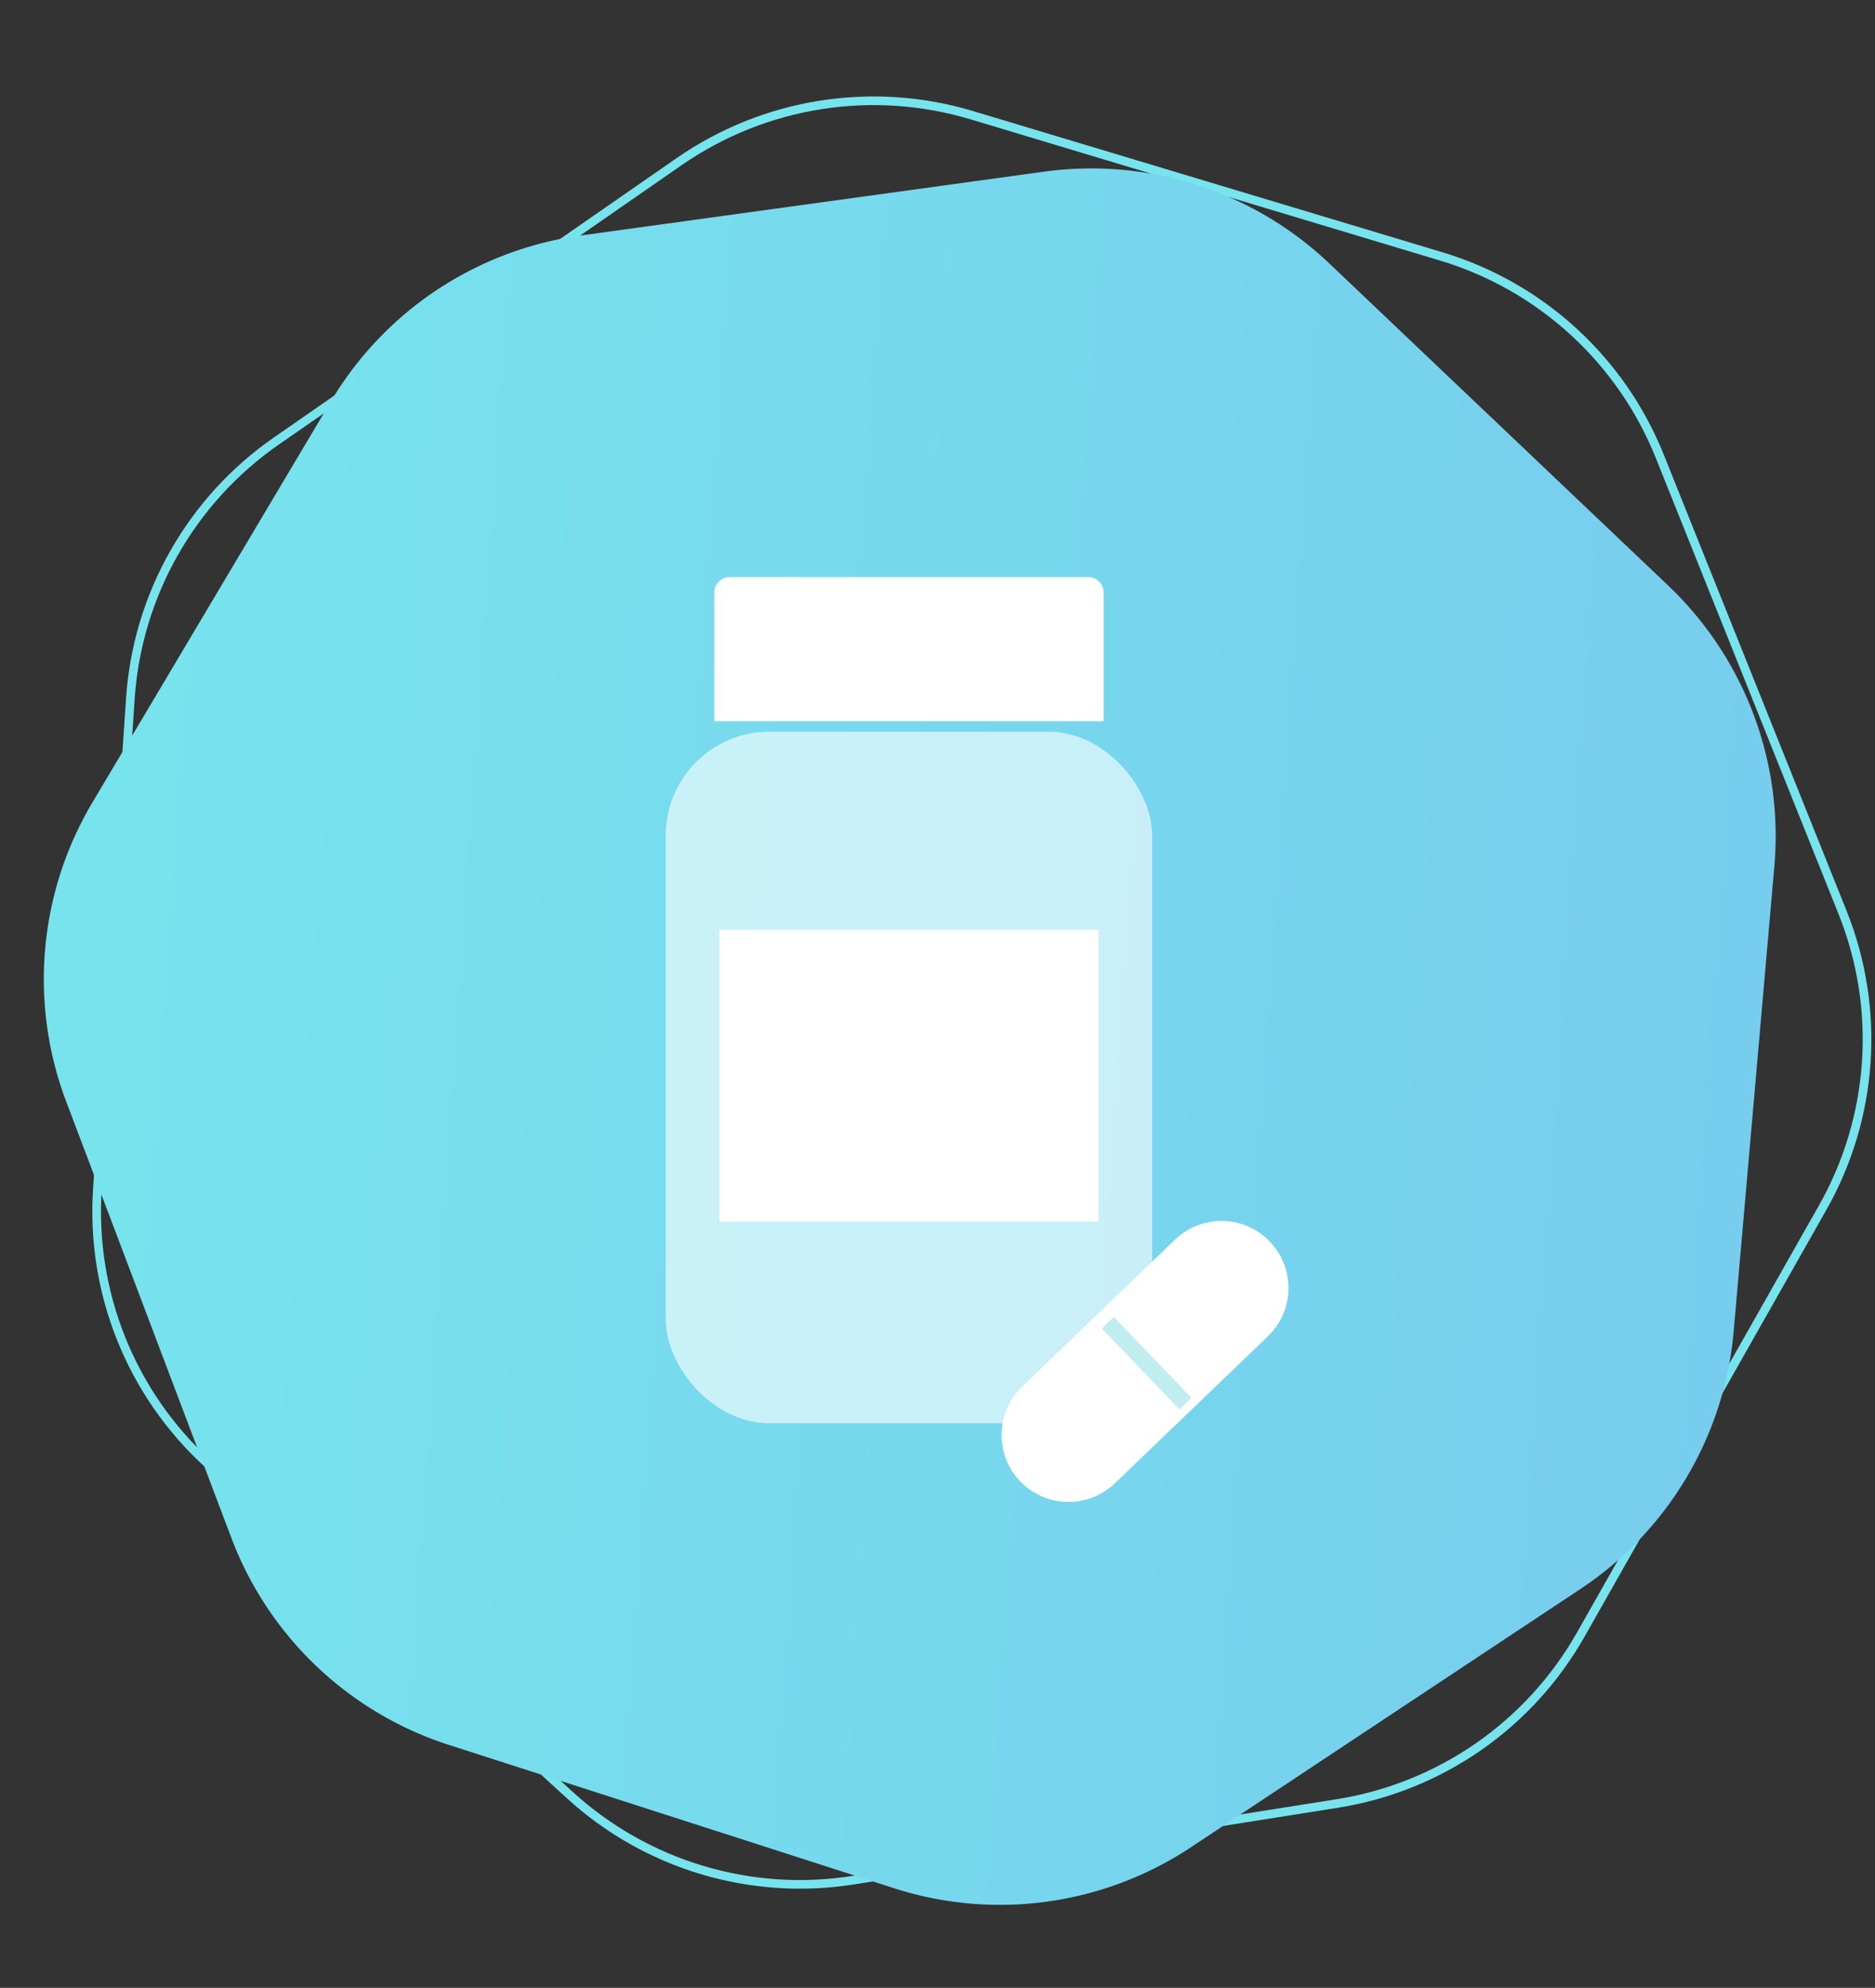
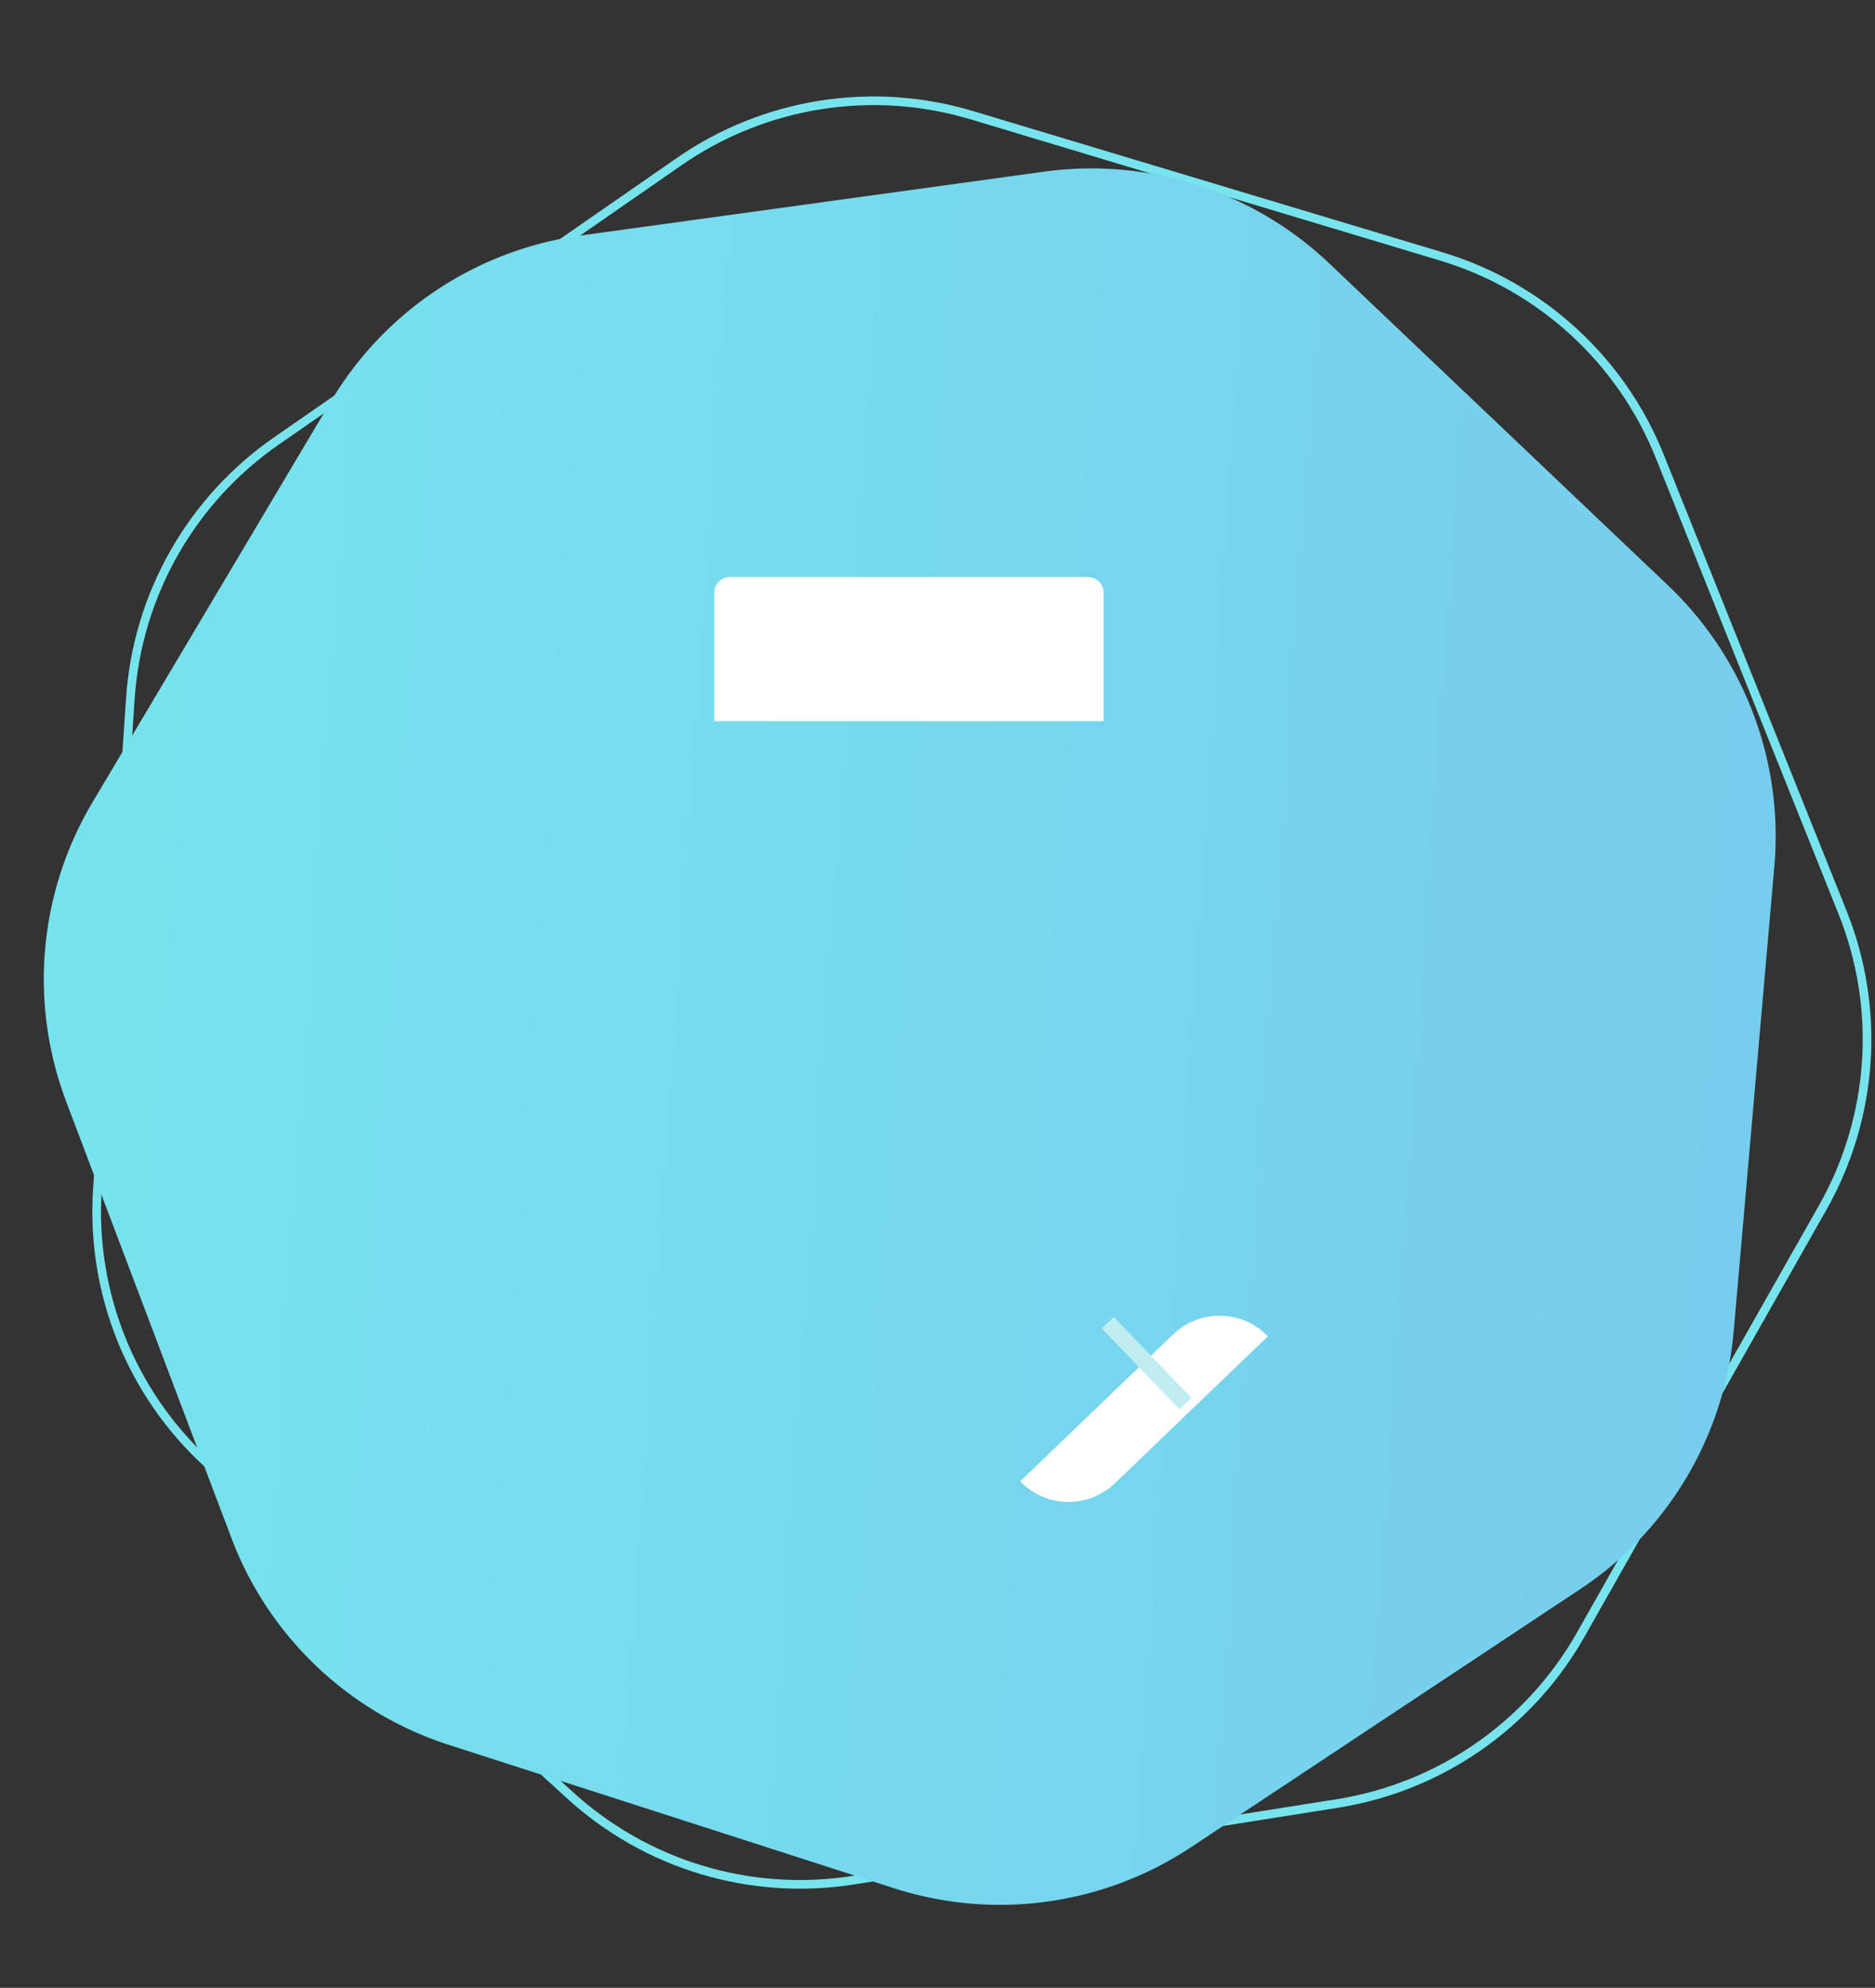
<svg xmlns="http://www.w3.org/2000/svg" width="217" height="230" viewBox="0 0 217 230">
  <rect x="0" y="0" width="217" height="230" fill="#333333" stroke="none" />
  <defs>
    <clipPath id="clip-path">
      <rect id="Rectangle_164" data-name="Rectangle 164" width="217" height="230" transform="translate(6939 -709)" fill="#fff" />
    </clipPath>
    <linearGradient id="linear-gradient" x1="0.5" x2="0.5" y2="1" gradientUnits="objectBoundingBox">
      <stop offset="0" stop-color="#77e4ed" />
      <stop offset="1" stop-color="#77cded" />
    </linearGradient>
  </defs>
  <g id="Mask_Group_72" data-name="Mask Group 72" transform="translate(-6939 709)" clip-path="url(#clip-path)">
    <g id="Polygon_22" data-name="Polygon 22" transform="translate(6927.473 -684.959) rotate(-9)" fill="none">
      <path d="M89.637,8.374a40,40,0,0,1,34.741,0l51.095,24.632A40,40,0,0,1,197.1,60.146l12.635,55.417a40,40,0,0,1-7.713,33.815L166.64,193.8a40,40,0,0,1-31.286,15.077H78.66A40,40,0,0,1,47.374,193.8L11.991,149.379a40,40,0,0,1-7.713-33.815L16.913,60.146a40,40,0,0,1,21.629-27.14Z" stroke="none" />
      <path d="M 107.007 5.406 C 104.106 5.406 101.201 5.731 98.373 6.373 C 95.511 7.023 92.718 7.999 90.071 9.275 L 38.976 33.907 C 36.333 35.182 33.832 36.757 31.543 38.589 C 29.281 40.399 27.219 42.466 25.413 44.732 C 23.607 46.998 22.052 49.47 20.793 52.078 C 19.518 54.718 18.54 57.507 17.888 60.369 L 5.253 115.786 C 4.601 118.645 4.273 121.581 4.277 124.511 C 4.281 127.405 4.61 130.305 5.254 133.128 C 5.898 135.952 6.859 138.707 8.11 141.317 C 9.377 143.959 10.946 146.462 12.773 148.756 L 48.156 193.172 C 49.986 195.47 52.078 197.561 54.374 199.388 C 56.642 201.193 59.117 202.747 61.73 204.006 C 64.342 205.265 67.1 206.232 69.925 206.882 C 72.784 207.539 75.723 207.872 78.66 207.872 L 135.354 207.872 C 138.291 207.872 141.23 207.539 144.09 206.882 C 146.915 206.232 149.672 205.265 152.285 204.006 C 154.897 202.747 157.372 201.193 159.64 199.388 C 161.936 197.561 164.028 195.47 165.858 193.172 L 201.241 148.756 C 203.069 146.462 204.638 143.959 205.904 141.317 C 207.156 138.707 208.117 135.952 208.761 133.128 C 209.405 130.305 209.733 127.405 209.738 124.511 C 209.742 121.581 209.413 118.645 208.761 115.786 L 196.126 60.369 C 195.474 57.507 194.497 54.718 193.222 52.078 C 191.962 49.47 190.408 46.998 188.602 44.732 C 186.795 42.466 184.733 40.399 182.472 38.589 C 180.183 36.757 177.682 35.182 175.038 33.907 L 123.943 9.275 C 121.297 7.999 118.504 7.023 115.641 6.373 C 112.813 5.731 109.908 5.406 107.007 5.406 M 107.007 4.406 C 112.948 4.406 118.89 5.728 124.378 8.374 L 175.473 33.007 C 186.436 38.292 194.396 48.28 197.101 60.146 L 209.736 115.564 C 212.44 127.422 209.602 139.866 202.024 149.379 L 166.64 193.796 C 159.051 203.322 147.534 208.872 135.354 208.872 L 78.66 208.872 C 66.48 208.872 54.963 203.322 47.374 193.796 L 11.991 149.379 C 4.413 139.866 1.574 127.422 4.278 115.564 L 16.913 60.146 C 19.618 48.28 27.579 38.292 38.542 33.007 L 89.637 8.374 C 95.125 5.728 101.066 4.406 107.007 4.406 Z" stroke="none" fill="#77e4ed" />
    </g>
    <path id="Polygon_14" data-name="Polygon 14" d="M86.593,8.374a40,40,0,0,1,34.741,0L169.989,31.83a40,40,0,0,1,21.629,27.14l12.032,52.774a40,40,0,0,1-7.713,33.815l-33.694,42.3a40,40,0,0,1-31.286,15.077H76.971a40,40,0,0,1-31.286-15.077l-33.694-42.3a40,40,0,0,1-7.713-33.815L16.31,58.97A40,40,0,0,1,37.939,31.83Z" transform="translate(6930.775 -496.002) rotate(-85)" fill="url(#linear-gradient)" />
    <g id="Group_27" data-name="Group 27" transform="translate(6685.72 -1184.312)">
-       <rect id="Rectangle_91" data-name="Rectangle 91" width="56.298" height="80.019" rx="12" transform="translate(330.327 559.968)" fill="#fff" opacity="0.6" />
-       <rect id="Rectangle_92" data-name="Rectangle 92" width="43.874" height="33.758" transform="translate(336.539 582.89)" fill="#fff" />
      <path id="Rectangle_93" data-name="Rectangle 93" d="M1.79,0H43.266a1.79,1.79,0,0,1,1.79,1.79V16.671a0,0,0,0,1,0,0H0a0,0,0,0,1,0,0V1.79A1.79,1.79,0,0,1,1.79,0Z" transform="translate(335.948 542.085)" fill="#fff" />
-       <path id="Path_48" data-name="Path 48" d="M349.339,604.508h0a7.754,7.754,0,0,1,.221-10.963l9.886-9.5,7.808-7.5a7.753,7.753,0,0,1,10.963.219h0A7.754,7.754,0,0,1,378,587.732L360.3,604.727A7.754,7.754,0,0,1,349.339,604.508Z" transform="translate(22.016 42.201)" fill="#fff" />
+       <path id="Path_48" data-name="Path 48" d="M349.339,604.508h0l9.886-9.5,7.808-7.5a7.753,7.753,0,0,1,10.963.219h0A7.754,7.754,0,0,1,378,587.732L360.3,604.727A7.754,7.754,0,0,1,349.339,604.508Z" transform="translate(22.016 42.201)" fill="#fff" />
      <g id="Group_23" data-name="Group 23" transform="translate(380.794 627.688)">
        <rect id="Rectangle_94" data-name="Rectangle 94" width="1.921" height="12.971" transform="translate(0 1.331) rotate(-43.848)" fill="#bfedf0" />
      </g>
    </g>
  </g>
</svg>